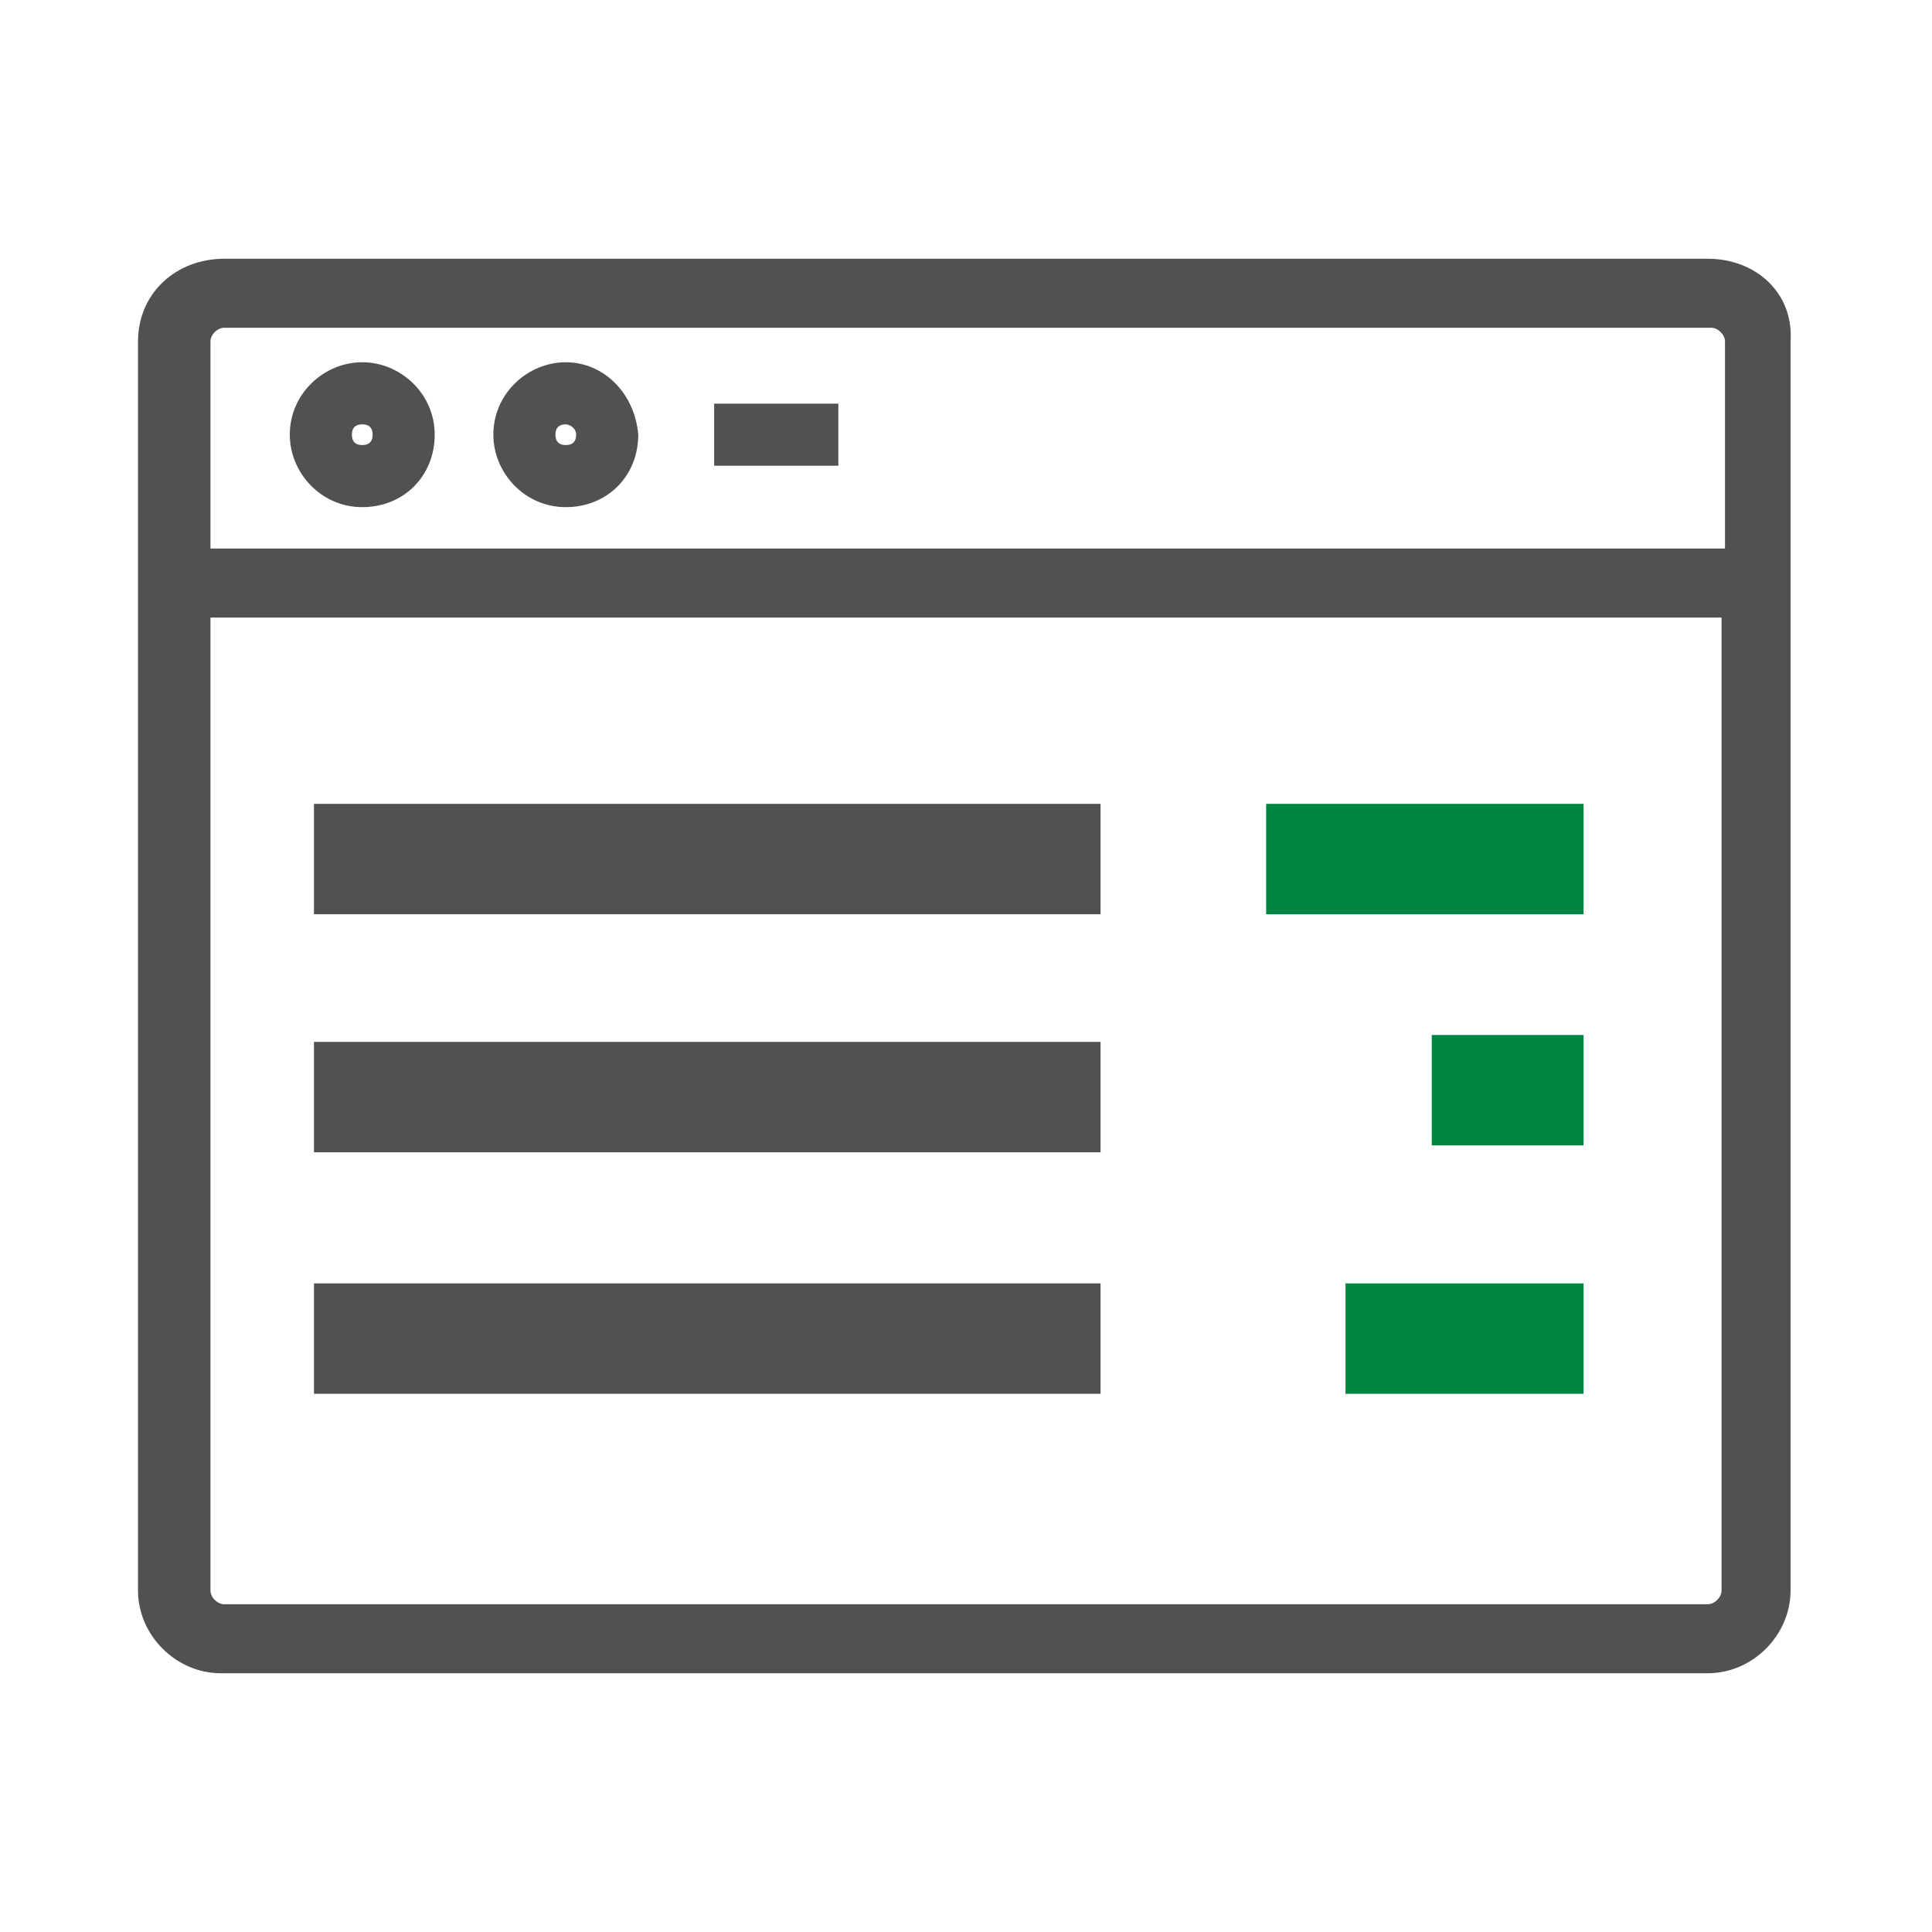
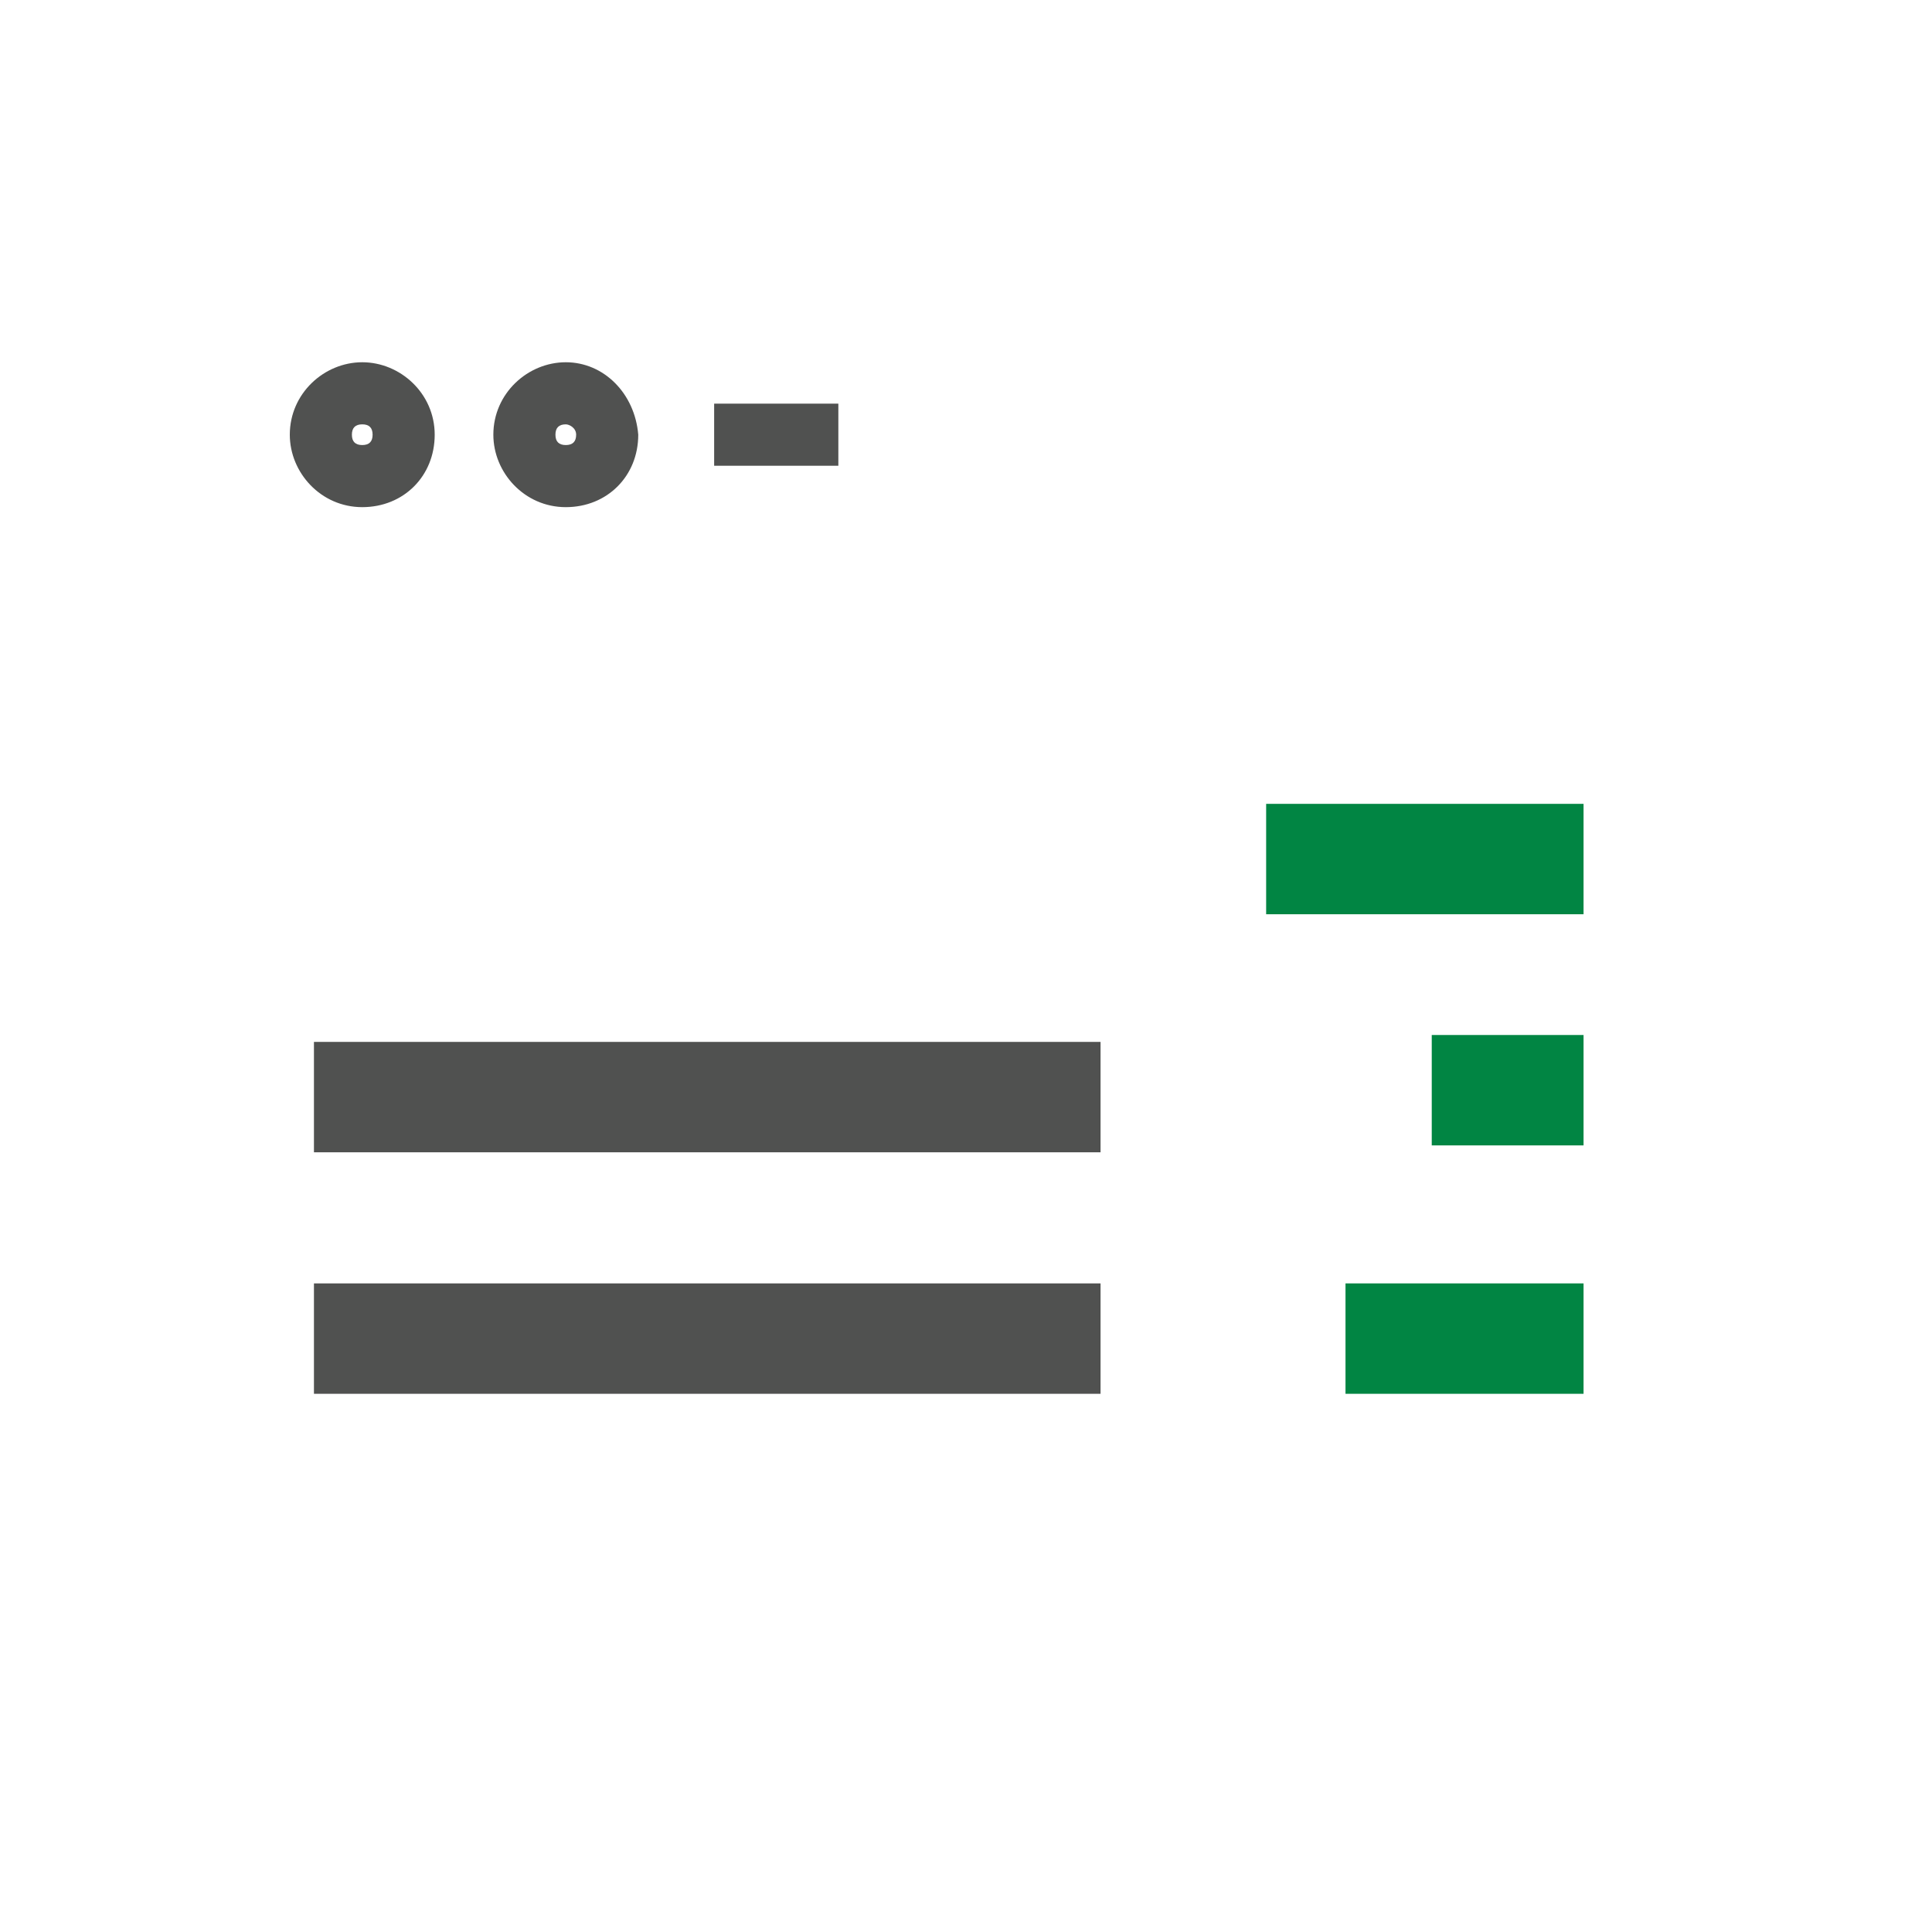
<svg xmlns="http://www.w3.org/2000/svg" version="1.1" id="Capa_1" x="0px" y="0px" viewBox="0 0 56 56" style="enable-background:new 0 0 56 56;" xml:space="preserve">
  <style type="text/css">
	.st0{fill:none;}
	.st1{fill:#505150;}
	.st2{fill:#018543;}
</style>
  <rect class="st0" width="56" height="56" />
  <g>
-     <path class="st1" d="M49.5,7.5H6.5C5.1,7.5,4,8.5,4,9.9v36.2c0,1.3,1.1,2.4,2.4,2.4h43.1c1.3,0,2.4-1.1,2.4-2.4V9.9   C52,8.5,50.9,7.5,49.5,7.5z M6.1,9.9c0-0.2,0.2-0.4,0.4-0.4h43.1c0.2,0,0.4,0.2,0.4,0.4v6H6.1V9.9z M49.9,17.9v28.2   c0,0.2-0.2,0.4-0.4,0.4H6.5c-0.2,0-0.4-0.2-0.4-0.4V17.9H49.9z" />
    <path class="st1" d="M10.5,10.5c-1.1,0-2.1,0.9-2.1,2.1c0,1.1,0.9,2.1,2.1,2.1s2.1-0.9,2.1-2.1C12.6,11.4,11.6,10.5,10.5,10.5z    M10.8,12.6c0,0.2-0.1,0.3-0.3,0.3c-0.2,0-0.3-0.1-0.3-0.3c0-0.2,0.1-0.3,0.3-0.3C10.7,12.3,10.8,12.4,10.8,12.6z" />
    <path class="st1" d="M16.4,10.5c-1.1,0-2.1,0.9-2.1,2.1c0,1.1,0.9,2.1,2.1,2.1s2.1-0.9,2.1-2.1C18.4,11.4,17.5,10.5,16.4,10.5z    M16.7,12.6c0,0.2-0.1,0.3-0.3,0.3c-0.2,0-0.3-0.1-0.3-0.3c0-0.2,0.1-0.3,0.3-0.3C16.5,12.3,16.7,12.4,16.7,12.6z" />
    <path class="st1" d="M24.3,11.7h-3.6v1.8h3.6V11.7z" />
    <path class="st2" d="M45.9,23.3h-9.2v3.2h9.2V23.3z" />
    <path class="st2" d="M45.9,37.2h-6.9v3.2h6.9V37.2z" />
    <path class="st2" d="M45.9,30h-4.4v3.2h4.4V30z" />
-     <path class="st1" d="M31.9,23.3H9.1v3.2h22.8V23.3z" />
    <path class="st1" d="M31.9,30.2H9.1v3.2h22.8V30.2z" />
    <path class="st1" d="M31.9,37.2H9.1v3.2h22.8V37.2z" />
  </g>
</svg>